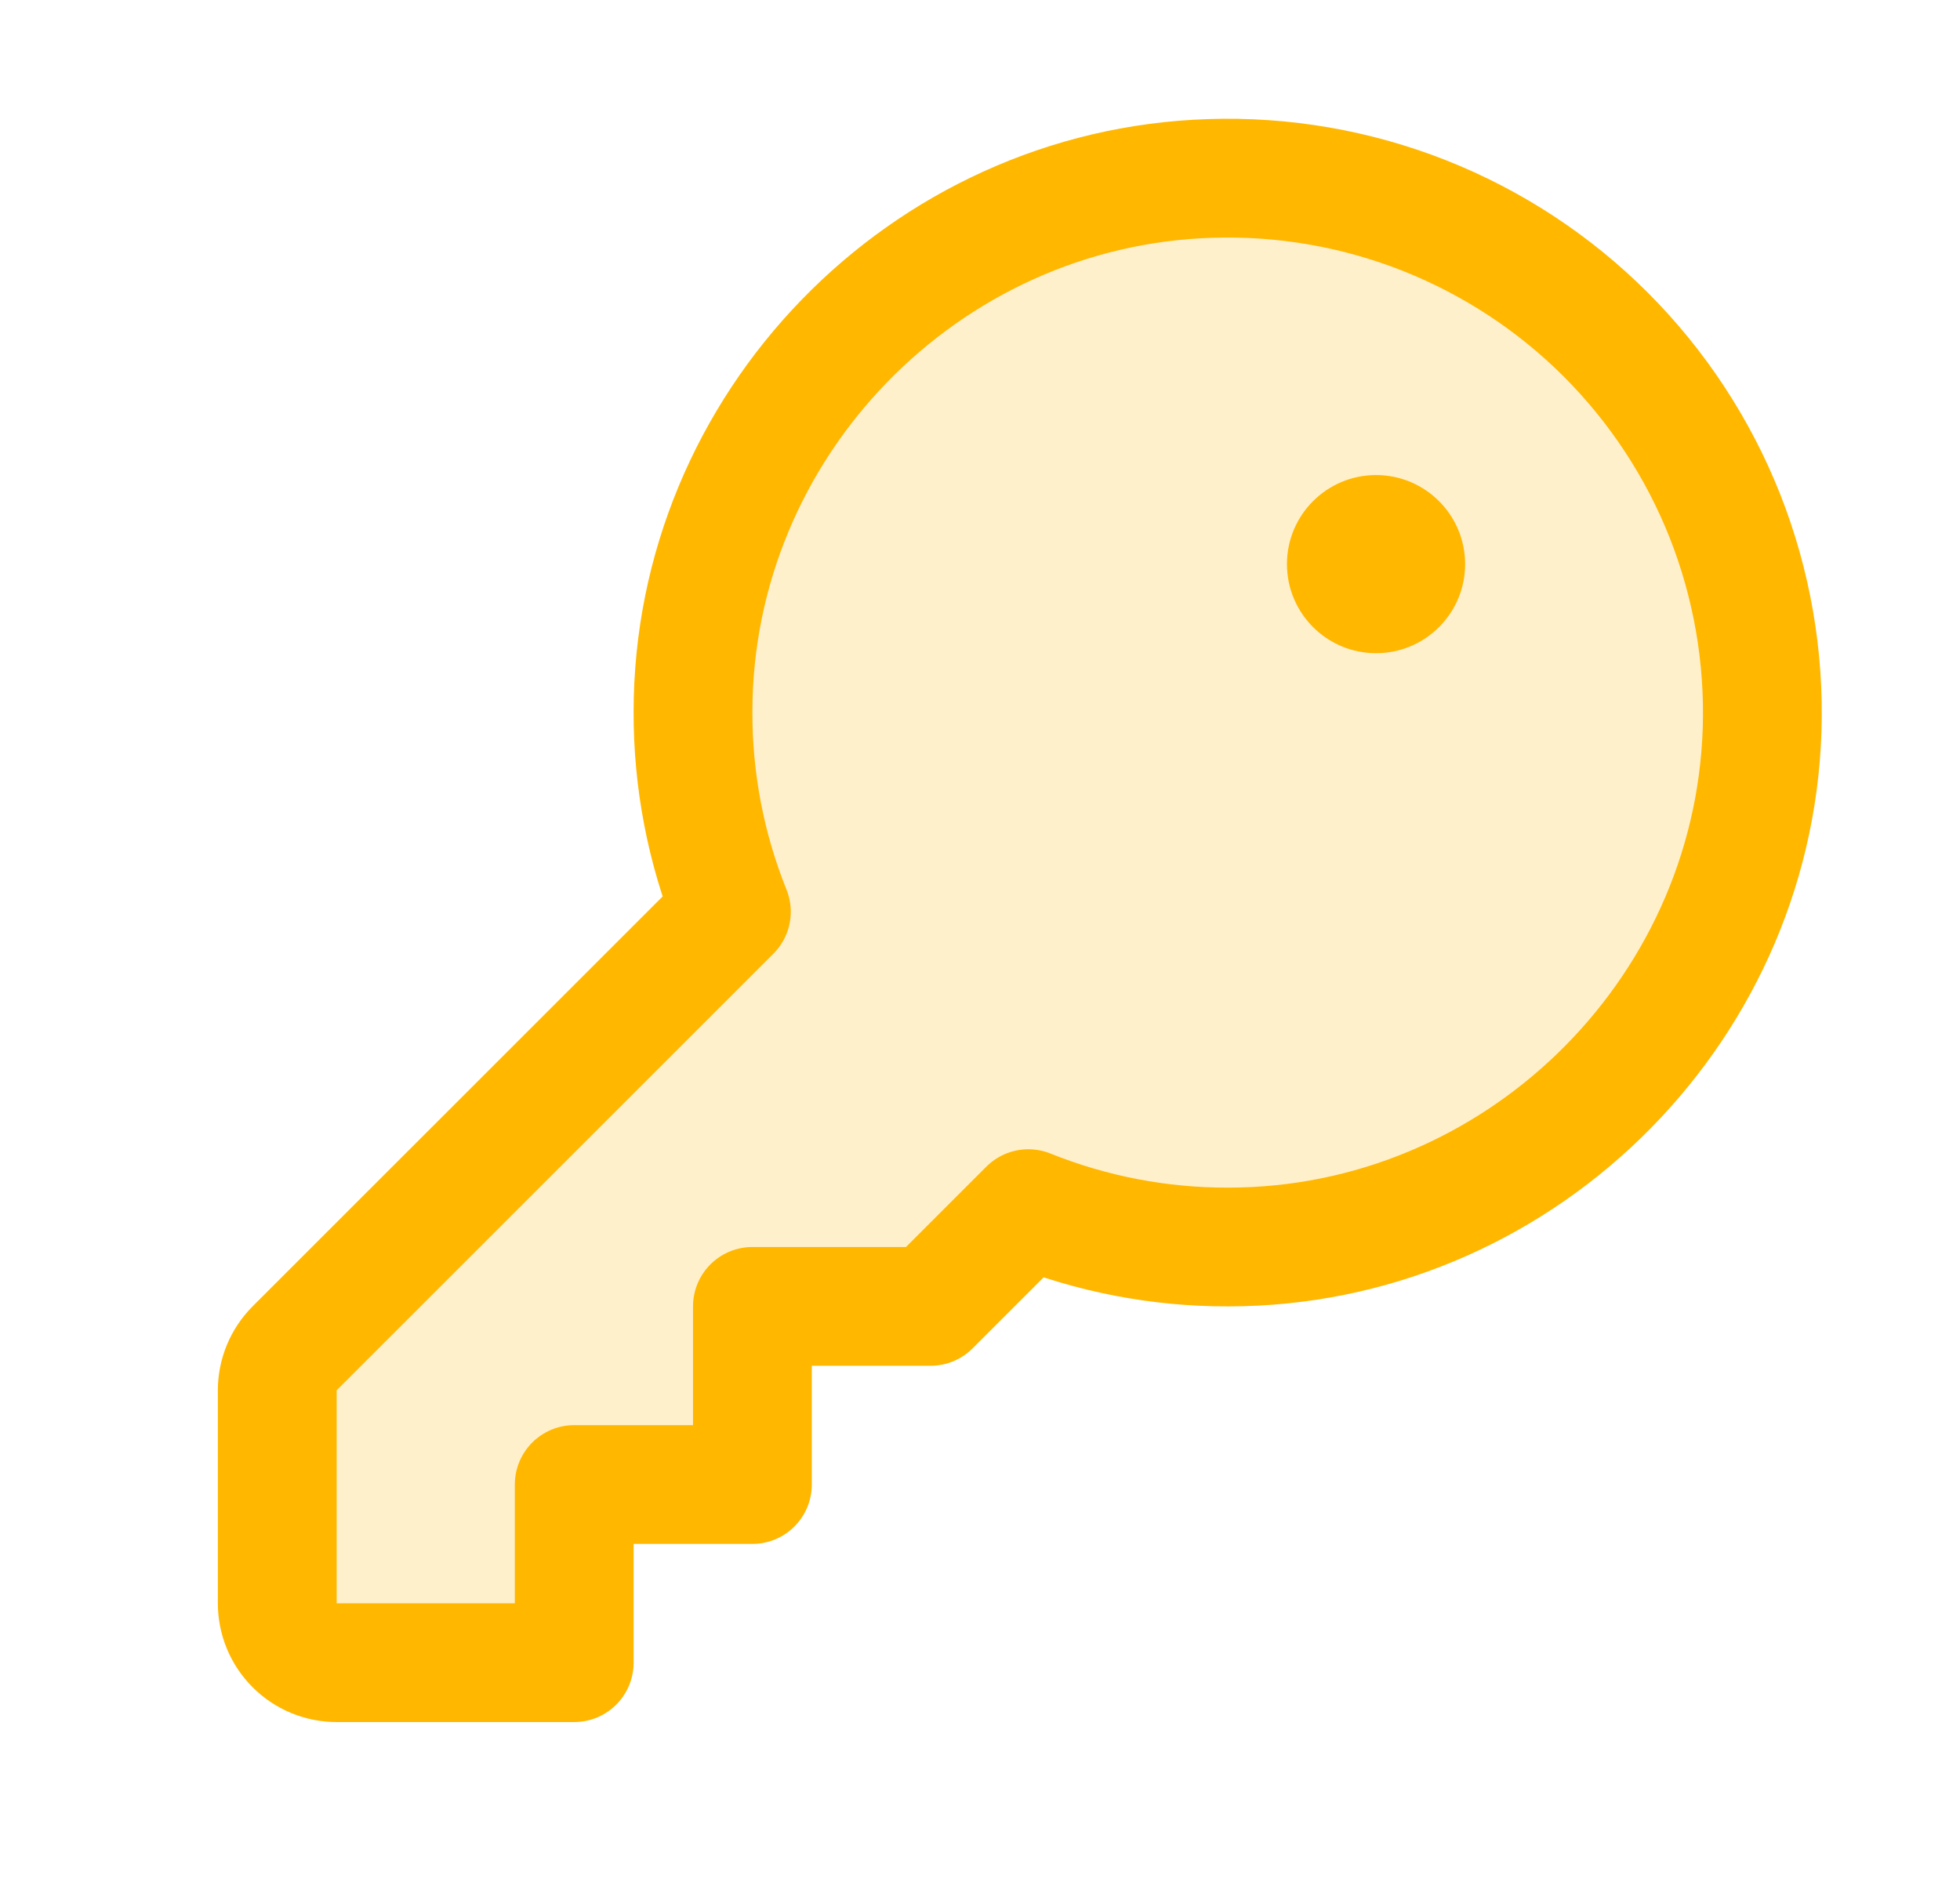
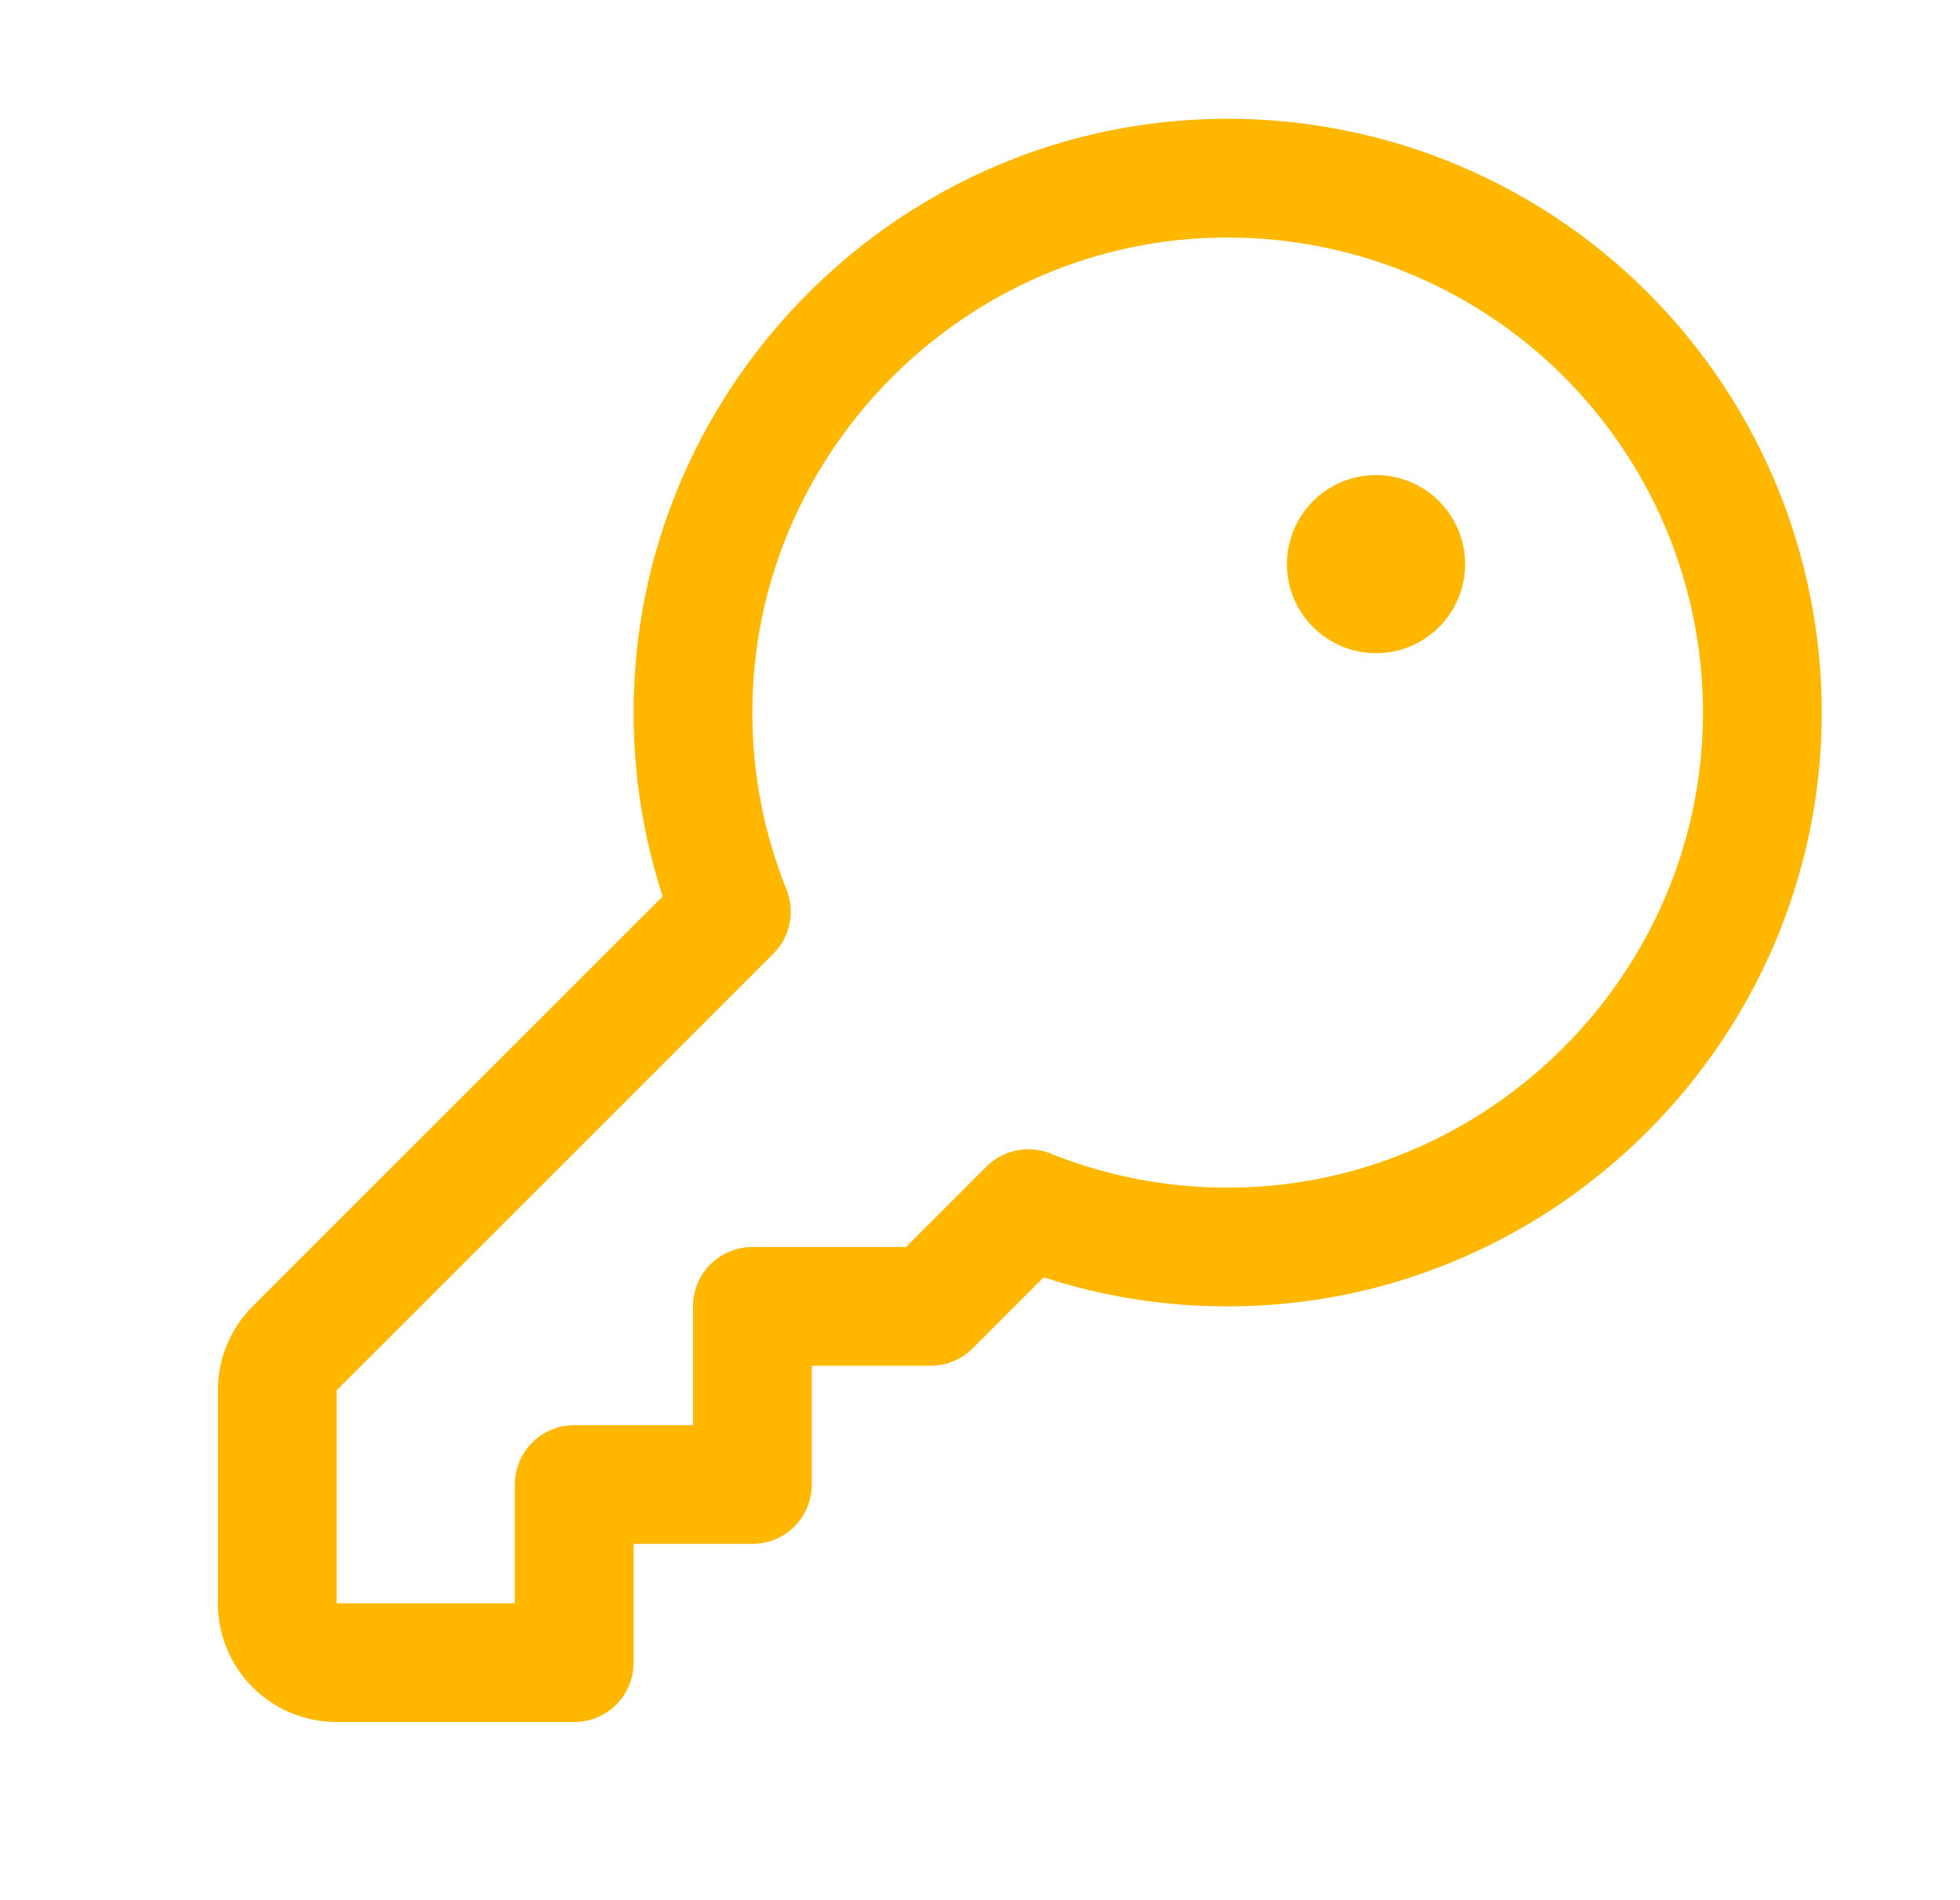
<svg xmlns="http://www.w3.org/2000/svg" width="33" height="32" viewBox="0 0 33 32" fill="none">
  <g clip-path="url(#clip0_914_14166)">
-     <path opacity="0.2" d="M12.314 15.354C11.884 14.284 11.665 13.142 11.668 11.989C11.668 7.166 15.553 3.159 20.373 3.005C21.604 2.964 22.831 3.176 23.977 3.628C25.123 4.081 26.164 4.763 27.035 5.634C27.906 6.505 28.59 7.546 29.043 8.691C29.495 9.837 29.708 11.064 29.668 12.295C29.509 17.115 25.502 21 20.679 21C19.526 21.003 18.384 20.784 17.314 20.354L15.668 22H12.668V25H9.668V28H5.668C5.403 28 5.148 27.895 4.961 27.707C4.773 27.52 4.668 27.265 4.668 27V23.414C4.668 23.149 4.773 22.895 4.96 22.707L12.314 15.354Z" fill="#FFB700" />
    <path d="M12.314 15.354C11.884 14.284 11.665 13.142 11.668 11.989C11.668 7.166 15.553 3.159 20.373 3.005C21.604 2.964 22.831 3.176 23.977 3.628C25.123 4.081 26.164 4.763 27.035 5.634C27.906 6.505 28.59 7.546 29.043 8.691C29.495 9.837 29.708 11.064 29.668 12.295C29.509 17.115 25.502 21 20.679 21C19.526 21.003 18.384 20.784 17.314 20.354L15.668 22H12.668V25H9.668V28H5.668C5.403 28 5.148 27.895 4.961 27.707C4.773 27.52 4.668 27.265 4.668 27V23.414C4.668 23.149 4.773 22.895 4.96 22.707L12.314 15.354Z" stroke="#FFB700" stroke-width="2" stroke-linecap="round" stroke-linejoin="round" />
-     <path d="M23.168 11C23.996 11 24.668 10.328 24.668 9.5C24.668 8.672 23.996 8 23.168 8C22.34 8 21.668 8.672 21.668 9.5C21.668 10.328 22.34 11 23.168 11Z" fill="#FFB700" />
+     <path d="M23.168 11C23.996 11 24.668 10.328 24.668 9.5C24.668 8.672 23.996 8 23.168 8C22.34 8 21.668 8.672 21.668 9.5C21.668 10.328 22.34 11 23.168 11" fill="#FFB700" />
  </g>
  <defs>
    <clipPath id="clip0_914_14166">
      <rect width="32" height="32" fill="white" transform="translate(0.668)" />
    </clipPath>
  </defs>
</svg>